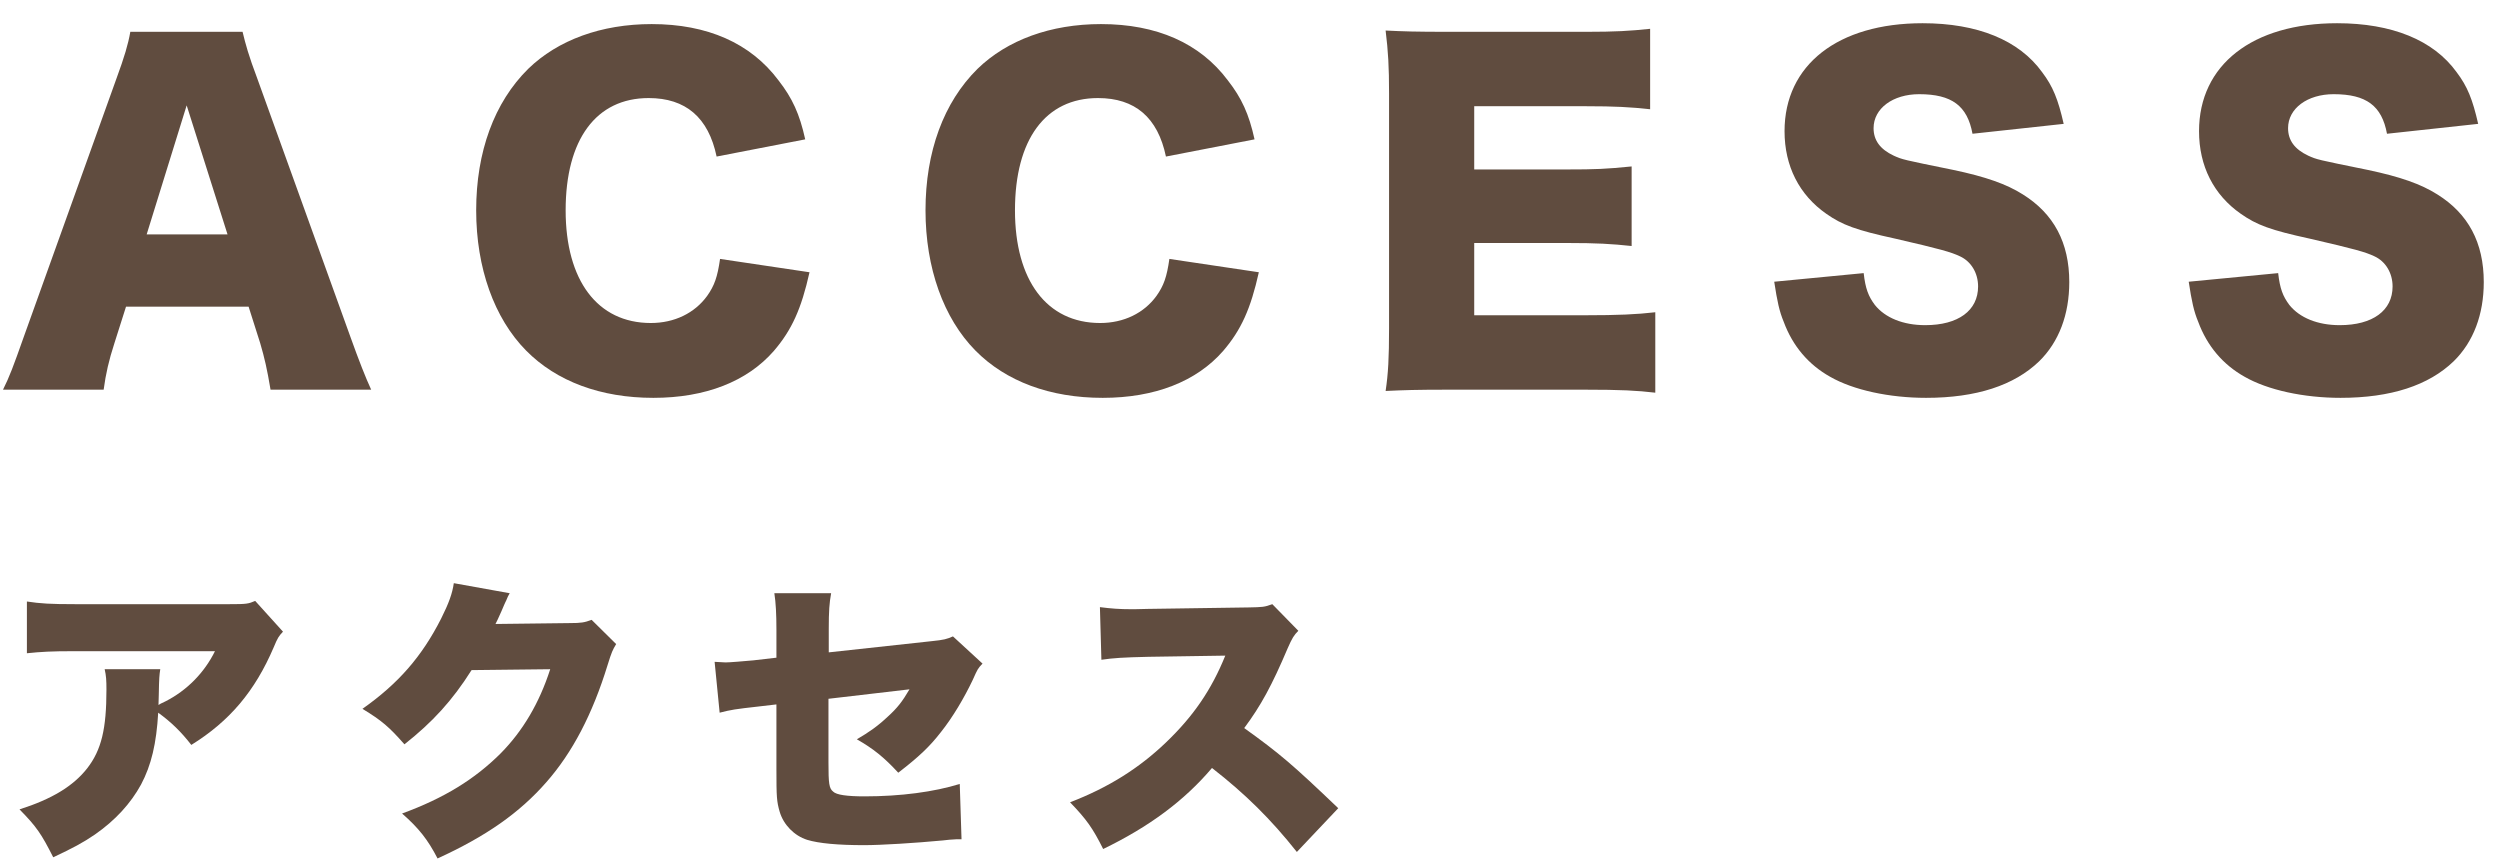
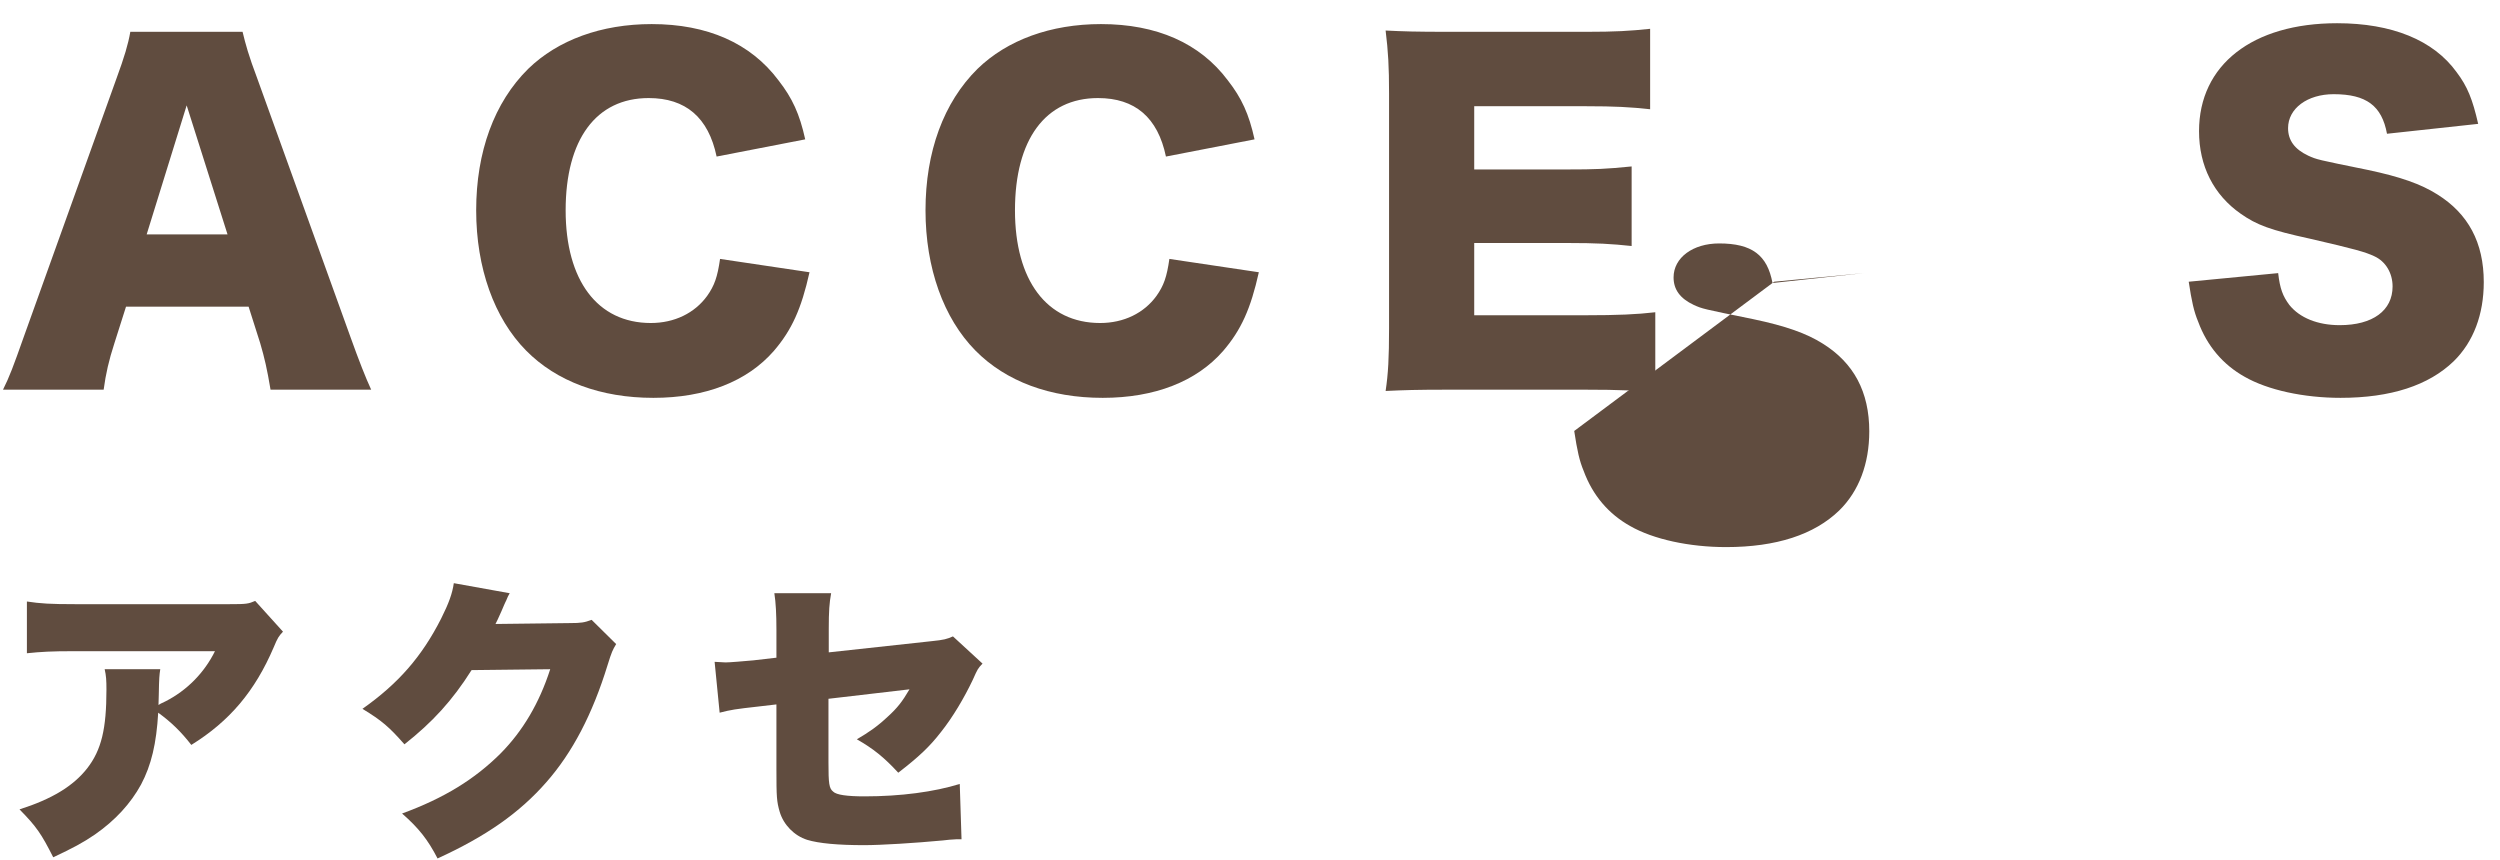
<svg xmlns="http://www.w3.org/2000/svg" fill="none" height="32" viewBox="0 0 93 32" width="93">
  <g fill="#604c3f">
-     <path d="m49.783 30.065-1.54 1.628c-.957-1.21-1.925-2.167-3.157-3.124-1.034 1.221-2.343 2.189-4.048 3.014-.385-.77-.616-1.1-1.232-1.738 1.43-.55 2.563-1.265 3.564-2.222 1.023-.979 1.694-1.958 2.211-3.234l-2.86.044c-.946.022-1.298.044-1.749.11l-.055-1.958c.429.055.726.077 1.155.077.088 0 .297 0 .616-.011l3.762-.055c.517-.011.583-.011.88-.121l.968.99c-.165.165-.231.275-.396.649-.583 1.375-1.001 2.145-1.617 2.97 1.331.957 1.782 1.342 3.498 2.981z" />
    <path d="m28.883 24.466v-1.034c0-.572-.022-1.012-.077-1.364h2.112c-.066.363-.088.671-.088 1.32v.88l3.839-.418c.44-.044.561-.077.781-.176l1.1 1.012c-.176.187-.176.187-.363.605-.319.671-.748 1.397-1.188 1.947-.418.539-.814.913-1.584 1.507-.528-.572-.924-.891-1.54-1.243.451-.264.77-.484 1.155-.847.352-.319.539-.561.803-1.012l-3.014.352v2.354c0 .803.022.979.176 1.1.121.121.517.176 1.166.176 1.342 0 2.585-.165 3.542-.462l.066 2.057c-.077 0-.143 0-.176 0-.275.011-.286.022-.517.044-1.056.099-2.299.176-2.937.176-.957 0-1.683-.066-2.112-.198-.484-.154-.88-.561-1.023-1.045-.11-.385-.121-.539-.121-1.595v-2.398l-.66.077c-.88.099-1.023.121-1.452.231l-.187-1.892c.209.011.352.022.407.022.154 0 .671-.044 1.034-.077z" />
    <path d="m16.882 21.694 2.079.374c-.055.099-.077.132-.132.275-.022.033-.044.099-.077.165-.044.11-.077.187-.099.231-.143.319-.143.319-.22.473l2.761-.033c.429 0 .55-.022.814-.121l.913.902c-.132.22-.165.286-.319.781-.561 1.826-1.309 3.256-2.277 4.356-1.001 1.144-2.244 2.013-4.048 2.838-.363-.704-.704-1.133-1.32-1.672 1.562-.572 2.706-1.276 3.674-2.244.814-.825 1.43-1.859 1.837-3.124l-2.926.033c-.715 1.133-1.452 1.936-2.497 2.761-.561-.638-.836-.88-1.562-1.32 1.342-.946 2.211-1.947 2.926-3.355.286-.572.418-.935.473-1.32z" />
    <path d="m9.493 22.354 1.034 1.144c-.165.176-.198.231-.341.572-.704 1.65-1.65 2.761-3.069 3.641-.385-.495-.748-.847-1.232-1.199-.066 1.144-.253 1.947-.638 2.673-.385.704-.957 1.331-1.716 1.859-.451.308-.825.506-1.551.847-.44-.869-.616-1.133-1.254-1.782 1.21-.385 2.002-.869 2.519-1.529.528-.682.715-1.463.715-2.926 0-.352-.011-.517-.066-.759h2.068c-.033.22-.044.319-.055.946 0 .011-.011.275-.011.385.066-.044.066-.044.253-.132.803-.407 1.452-1.067 1.848-1.87h-5.247c-.836 0-1.221.022-1.749.077v-1.925c.506.077.88.099 1.782.099h5.764c.616 0 .693-.011.946-.121z" />
    <path d="m81.42 10.48 3.328-.32c.064.576.176.864.416 1.184.384.48 1.056.752 1.872.752 1.232 0 1.968-.544 1.968-1.44 0-.496-.256-.928-.672-1.12-.336-.16-.736-.272-2.4-.656-1.472-.32-1.984-.512-2.576-.928-1.008-.704-1.552-1.776-1.552-3.072 0-2.464 1.984-4.016 5.136-4.016 2.032 0 3.584.624 4.448 1.824.4.528.592 1.008.8 1.92l-3.392.368c-.192-1.04-.768-1.472-1.984-1.472-.976 0-1.696.528-1.696 1.264 0 .448.24.784.752 1.024.32.144.32.144 2.208.528 1.216.256 1.984.528 2.592.912 1.152.72 1.728 1.792 1.728 3.264 0 1.2-.384 2.224-1.12 2.944-.928.896-2.336 1.36-4.208 1.36-1.36 0-2.704-.288-3.568-.784-.8-.448-1.392-1.136-1.728-2.048-.16-.384-.24-.752-.352-1.488z" />
-     <path d="m66.001 10.48 3.328-.32c.064.576.176.864.416 1.184.384.48 1.056.752 1.872.752 1.232 0 1.968-.544 1.968-1.44 0-.496-.256-.928-.672-1.12-.336-.16-.736-.272-2.4-.656-1.472-.32-1.984-.512-2.576-.928-1.008-.704-1.552-1.776-1.552-3.072 0-2.464 1.984-4.016 5.136-4.016 2.032 0 3.584.624 4.448 1.824.4.528.592 1.008.8 1.92l-3.392.368c-.192-1.04-.768-1.472-1.984-1.472-.976 0-1.696.528-1.696 1.264 0 .448.24.784.752 1.024.32.144.32.144 2.208.528 1.216.256 1.984.528 2.592.912 1.152.72 1.728 1.792 1.728 3.264 0 1.2-.384 2.224-1.12 2.944-.928.896-2.336 1.36-4.208 1.36-1.36 0-2.704-.288-3.568-.784-.8-.448-1.392-1.136-1.728-2.048-.16-.384-.24-.752-.352-1.488z" />
+     <path d="m66.001 10.48 3.328-.32l-3.392.368c-.192-1.04-.768-1.472-1.984-1.472-.976 0-1.696.528-1.696 1.264 0 .448.24.784.752 1.024.32.144.32.144 2.208.528 1.216.256 1.984.528 2.592.912 1.152.72 1.728 1.792 1.728 3.264 0 1.2-.384 2.224-1.12 2.944-.928.896-2.336 1.36-4.208 1.36-1.36 0-2.704-.288-3.568-.784-.8-.448-1.392-1.136-1.728-2.048-.16-.384-.24-.752-.352-1.488z" />
    <path d="m61.577 11.616v2.992c-.688-.08-1.264-.112-2.64-.112h-5.04c-1.216 0-1.664.016-2.352.048.096-.64.128-1.232.128-2.336v-8.736c0-.992-.032-1.552-.128-2.336.656.032 1.104.048 2.352.048h5.104c1.088 0 1.632-.032 2.384-.112v2.992c-.736-.08-1.312-.112-2.384-.112h-4.16v2.352h3.456c1.056 0 1.44-.016 2.4-.112v2.96c-.752-.08-1.296-.112-2.4-.112h-3.456v2.688h4.128c1.216 0 1.92-.032 2.608-.112z" />
    <path d="m46.669 5.184-3.296.64c-.304-1.456-1.152-2.176-2.528-2.176-1.952 0-3.088 1.536-3.088 4.176 0 2.608 1.184 4.192 3.168 4.192.88 0 1.632-.368 2.096-1.008.272-.384.384-.704.48-1.376l3.328.496c-.304 1.36-.656 2.144-1.328 2.928-.992 1.136-2.544 1.744-4.48 1.744-1.952 0-3.6-.608-4.736-1.76-1.184-1.2-1.856-3.072-1.856-5.216 0-2.176.672-4.016 1.936-5.264 1.104-1.072 2.72-1.664 4.592-1.664 2.064 0 3.68.704 4.72 2.096.512.656.784 1.248.992 2.192z" />
    <path d="m29.954 5.184-3.296.64c-.304-1.456-1.152-2.176-2.528-2.176-1.952 0-3.088 1.536-3.088 4.176 0 2.608 1.184 4.192 3.168 4.192.88 0 1.632-.368 2.096-1.008.272-.384.384-.704.48-1.376l3.328.496c-.304 1.36-.656 2.144-1.328 2.928-.992 1.136-2.544 1.744-4.48 1.744-1.952 0-3.6-.608-4.736-1.76-1.184-1.2-1.856-3.072-1.856-5.216 0-2.176.672-4.016 1.936-5.264 1.104-1.072 2.72-1.664 4.592-1.664 2.064 0 3.68.704 4.72 2.096.512.656.784 1.248.992 2.192z" />
    <path d="m13.808 14.496h-3.744c-.128-.768-.224-1.184-.384-1.728l-.432-1.36h-4.56l-.432 1.36c-.208.64-.32 1.136-.4 1.728h-3.744c.24-.48.384-.864.768-1.952l3.456-9.632c.288-.784.432-1.264.512-1.728h4.176c.112.464.224.88.544 1.728l3.472 9.632c.304.848.56 1.504.768 1.952zm-5.344-5.776-1.52-4.8-1.488 4.8z" />
  </g>
</svg>